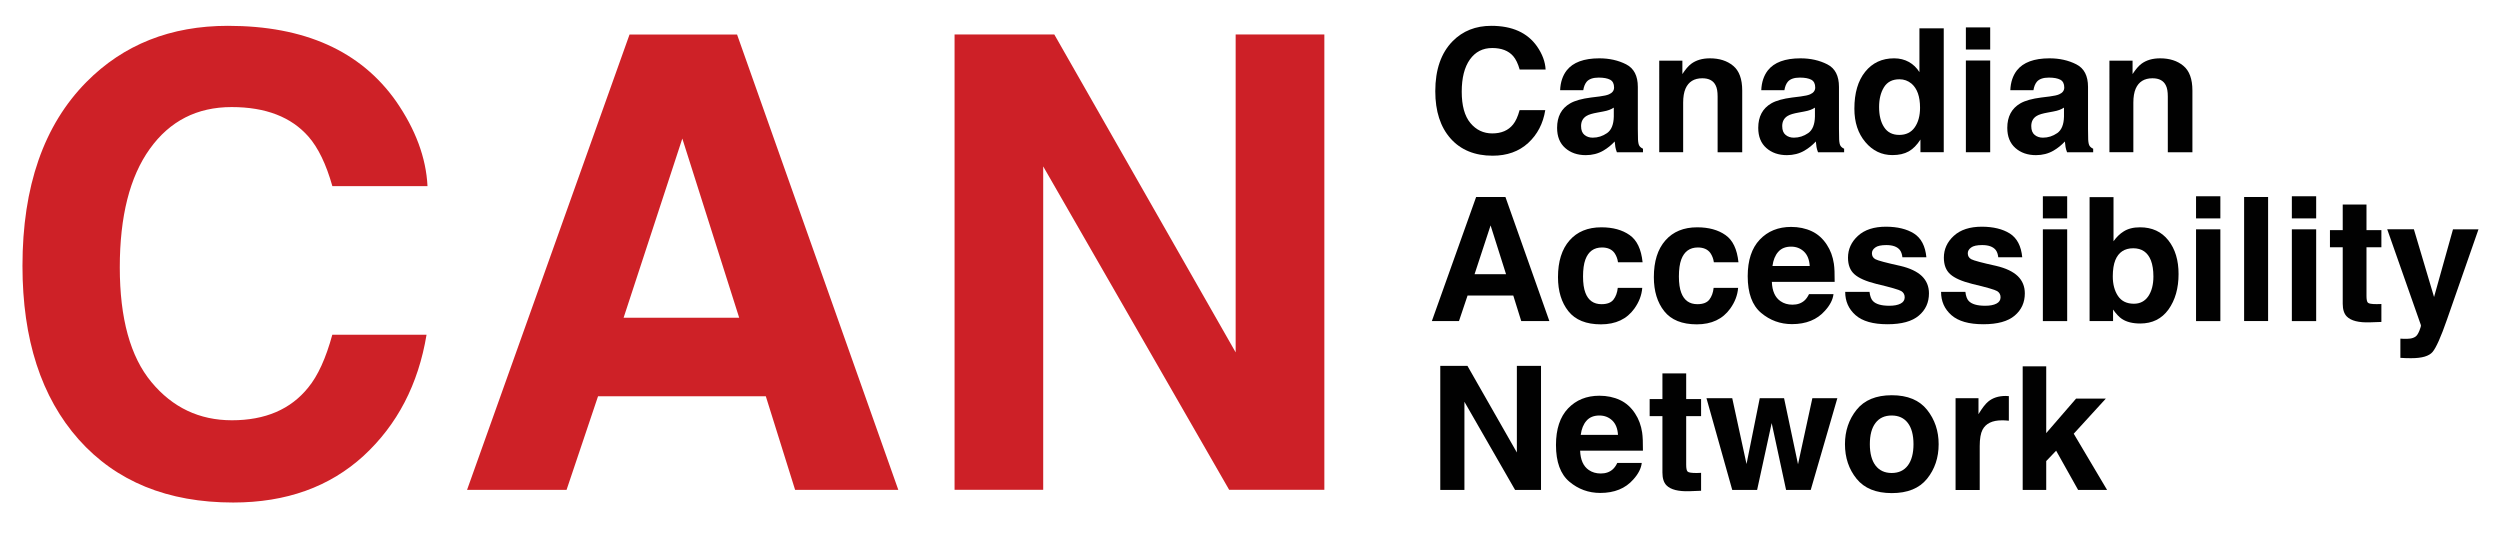
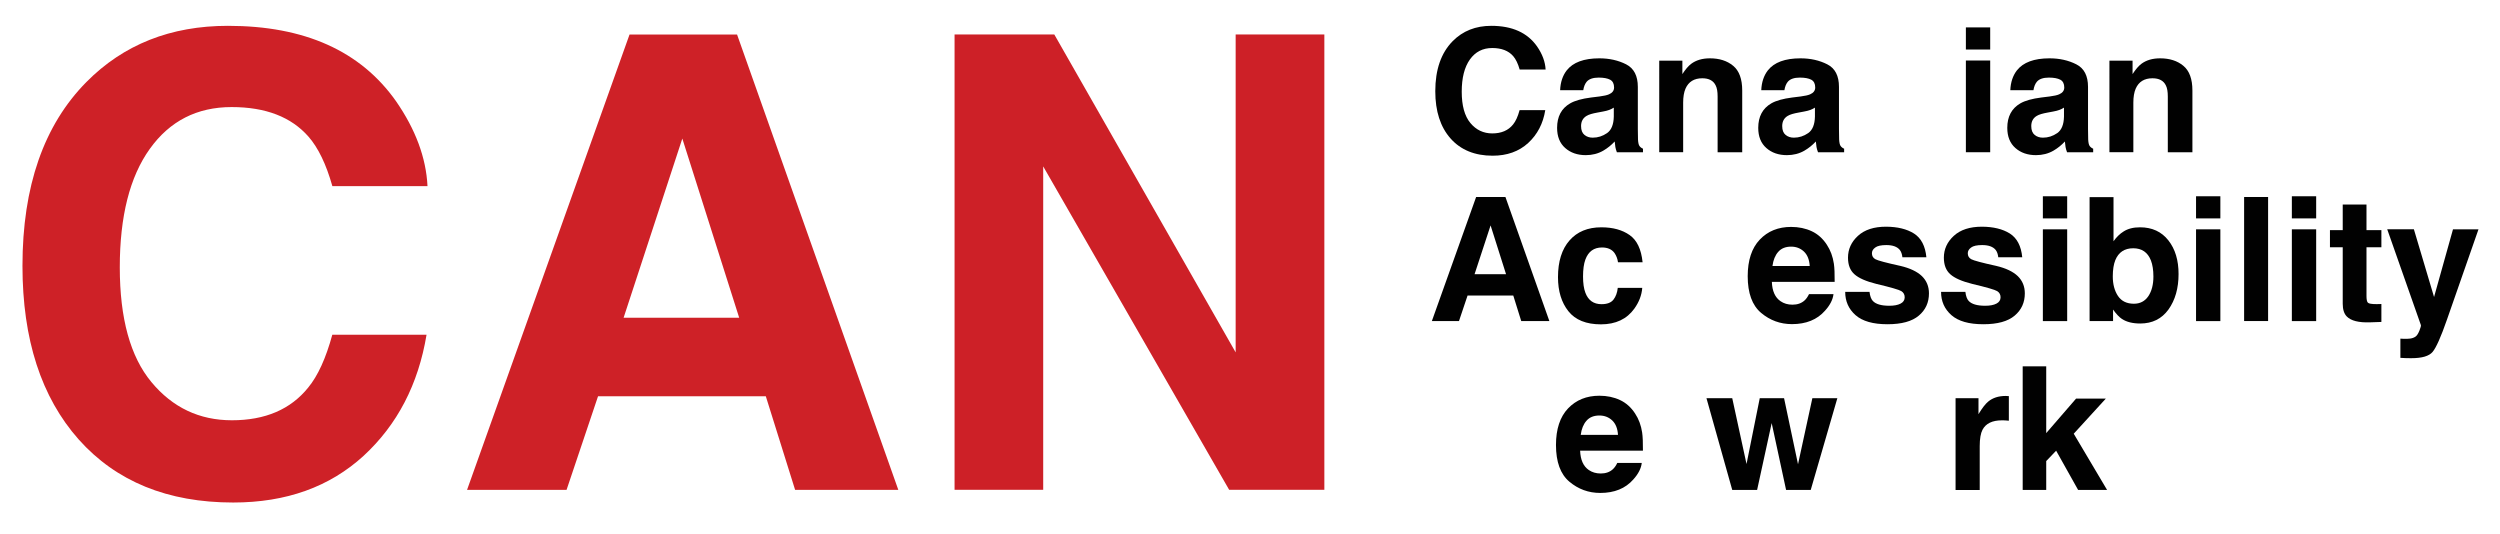
<svg xmlns="http://www.w3.org/2000/svg" id="Layer_1" x="0px" y="0px" viewBox="0 0 446.2 95.32" style="enable-background:new 0 0 446.2 95.32;" xml:space="preserve">
  <style type="text/css">	.st0{fill:#010101;}	.st1{fill:#CE2127;}	.st2{fill:#CD2027;}</style>
  <path class="st0" d="M272.75,25.52c-1.65,1.51-3.77,2.27-6.34,2.27c-3.18,0-5.69-1.02-7.51-3.07c-1.82-2.05-2.73-4.87-2.73-8.44 c0-3.86,1.04-6.84,3.11-8.94c1.8-1.82,4.1-2.73,6.88-2.73c3.73,0,6.45,1.22,8.17,3.67c0.95,1.37,1.46,2.75,1.53,4.13h-4.63 c-0.3-1.06-0.69-1.86-1.16-2.4c-0.84-0.96-2.09-1.44-3.74-1.44c-1.68,0-3.01,0.68-3.98,2.04c-0.97,1.36-1.46,3.28-1.46,5.76 c0,2.48,0.51,4.34,1.54,5.58c1.03,1.24,2.33,1.86,3.91,1.86c1.62,0,2.86-0.53,3.71-1.59c0.47-0.57,0.86-1.43,1.17-2.57h4.58 C275.42,22.04,274.4,24,272.75,25.52" />
  <path class="st0" d="M282.8,24.08c0.4,0.33,0.89,0.49,1.47,0.49c0.92,0,1.77-0.27,2.55-0.81c0.78-0.54,1.18-1.53,1.21-2.96v-1.59 c-0.27,0.17-0.54,0.31-0.82,0.41c-0.28,0.11-0.65,0.2-1.13,0.29l-0.96,0.18c-0.9,0.16-1.55,0.35-1.94,0.59 c-0.66,0.39-0.99,1-0.99,1.82C282.19,23.23,282.39,23.75,282.8,24.08 M279.62,12.57c1.13-1.44,3.07-2.16,5.83-2.16 c1.79,0,3.38,0.36,4.78,1.07c1.39,0.71,2.09,2.05,2.09,4.03v7.51c0,0.52,0.01,1.15,0.03,1.89c0.03,0.56,0.12,0.94,0.26,1.14 c0.14,0.2,0.35,0.37,0.63,0.49v0.63h-4.66c-0.13-0.33-0.22-0.64-0.27-0.93c-0.05-0.29-0.09-0.62-0.12-0.99 c-0.59,0.64-1.27,1.19-2.04,1.64c-0.92,0.53-1.96,0.8-3.12,0.8c-1.48,0-2.71-0.42-3.67-1.27c-0.97-0.85-1.45-2.05-1.45-3.6 c0-2.01,0.77-3.47,2.33-4.37c0.85-0.49,2.1-0.84,3.76-1.05l1.46-0.18c0.79-0.1,1.36-0.23,1.7-0.38c0.61-0.26,0.92-0.67,0.92-1.22 c0-0.67-0.23-1.13-0.7-1.39c-0.47-0.25-1.15-0.38-2.05-0.38c-1.01,0-1.73,0.25-2.15,0.75c-0.3,0.37-0.5,0.87-0.6,1.5h-4.13 C278.51,14.67,278.91,13.49,279.62,12.57" />
  <path class="st0" d="M303.82,13.97c-1.45,0-2.45,0.62-2.99,1.85c-0.28,0.65-0.42,1.48-0.42,2.49v8.86h-4.27V10.83h4.13v2.39 c0.55-0.84,1.07-1.45,1.56-1.82c0.88-0.66,2-0.99,3.35-0.99c1.69,0,3.08,0.44,4.15,1.33c1.08,0.89,1.62,2.36,1.62,4.41v11.03h-4.39 v-9.96c0-0.86-0.11-1.52-0.35-1.98C305.8,14.39,305,13.97,303.82,13.97" />
  <path class="st0" d="M318.7,24.08c0.4,0.33,0.89,0.49,1.47,0.49c0.92,0,1.77-0.27,2.55-0.81c0.78-0.54,1.18-1.53,1.21-2.96v-1.59 c-0.27,0.17-0.54,0.31-0.82,0.41c-0.28,0.11-0.65,0.2-1.13,0.29l-0.96,0.18c-0.9,0.16-1.55,0.35-1.94,0.59 c-0.66,0.39-0.99,1-0.99,1.82C318.09,23.23,318.29,23.75,318.7,24.08 M315.52,12.57c1.13-1.44,3.07-2.16,5.83-2.16 c1.79,0,3.38,0.36,4.78,1.07s2.09,2.05,2.09,4.03v7.51c0,0.52,0.01,1.15,0.03,1.89c0.03,0.56,0.12,0.94,0.26,1.14 c0.14,0.2,0.35,0.37,0.63,0.49v0.63h-4.66c-0.13-0.33-0.22-0.64-0.27-0.93c-0.05-0.29-0.09-0.62-0.12-0.99 c-0.59,0.64-1.27,1.19-2.04,1.64c-0.92,0.53-1.96,0.8-3.12,0.8c-1.48,0-2.71-0.42-3.67-1.27c-0.97-0.85-1.45-2.05-1.45-3.6 c0-2.01,0.78-3.47,2.33-4.37c0.85-0.49,2.1-0.84,3.76-1.05l1.46-0.18c0.79-0.1,1.36-0.23,1.7-0.38c0.61-0.26,0.92-0.67,0.92-1.22 c0-0.67-0.23-1.13-0.7-1.39c-0.47-0.25-1.15-0.38-2.05-0.38c-1.01,0-1.73,0.25-2.15,0.75c-0.3,0.37-0.5,0.87-0.6,1.5h-4.13 C314.41,14.67,314.81,13.49,315.52,12.57" />
-   <path class="st0" d="M335.38,19.09c0,1.51,0.3,2.72,0.9,3.62c0.59,0.91,1.49,1.37,2.7,1.37c1.21,0,2.13-0.45,2.76-1.35 s0.95-2.07,0.95-3.5c0-2-0.51-3.43-1.52-4.3c-0.62-0.52-1.34-0.78-2.16-0.78c-1.25,0-2.17,0.47-2.76,1.42 C335.67,16.51,335.38,17.69,335.38,19.09 M346.92,5.06v22.11h-4.16V24.9c-0.61,0.97-1.31,1.68-2.09,2.12 c-0.78,0.44-1.75,0.66-2.91,0.66c-1.91,0-3.52-0.77-4.83-2.32c-1.31-1.55-1.96-3.53-1.96-5.96c0-2.79,0.64-4.99,1.93-6.59 c1.29-1.6,3.01-2.4,5.16-2.4c0.99,0,1.87,0.22,2.64,0.65c0.77,0.43,1.4,1.04,1.88,1.81V5.06H346.92z" />
  <path class="st0" d="M355.21,27.17h-4.34V10.8h4.34V27.17z M355.21,8.84h-4.34V4.89h4.34V8.84z" />
  <path class="st0" d="M363.15,24.08c0.4,0.33,0.89,0.49,1.47,0.49c0.92,0,1.77-0.27,2.55-0.81c0.78-0.54,1.18-1.53,1.21-2.96v-1.59 c-0.27,0.17-0.54,0.31-0.82,0.41c-0.28,0.11-0.65,0.2-1.13,0.29l-0.96,0.18c-0.9,0.16-1.55,0.35-1.94,0.59 c-0.66,0.39-0.99,1-0.99,1.82C362.54,23.23,362.74,23.75,363.15,24.08 M359.97,12.57c1.13-1.44,3.07-2.16,5.83-2.16 c1.79,0,3.38,0.36,4.78,1.07s2.09,2.05,2.09,4.03v7.51c0,0.52,0.01,1.15,0.03,1.89c0.03,0.56,0.12,0.94,0.26,1.14 c0.14,0.2,0.35,0.37,0.63,0.49v0.63h-4.66c-0.13-0.33-0.22-0.64-0.27-0.93c-0.05-0.29-0.09-0.62-0.12-0.99 c-0.59,0.64-1.27,1.19-2.04,1.64c-0.92,0.53-1.96,0.8-3.12,0.8c-1.48,0-2.71-0.42-3.67-1.27c-0.97-0.85-1.45-2.05-1.45-3.6 c0-2.01,0.78-3.47,2.33-4.37c0.85-0.49,2.1-0.84,3.76-1.05l1.46-0.18c0.79-0.1,1.36-0.23,1.7-0.38c0.61-0.26,0.92-0.67,0.92-1.22 c0-0.67-0.23-1.13-0.7-1.39c-0.47-0.25-1.15-0.38-2.05-0.38c-1.01,0-1.73,0.25-2.15,0.75c-0.3,0.37-0.5,0.87-0.6,1.5h-4.13 C358.86,14.67,359.26,13.49,359.97,12.57" />
  <path class="st0" d="M384.17,13.97c-1.45,0-2.45,0.62-2.99,1.85c-0.28,0.65-0.42,1.48-0.42,2.49v8.86h-4.27V10.83h4.13v2.39 c0.55-0.84,1.07-1.45,1.56-1.82c0.88-0.66,2-0.99,3.35-0.99c1.69,0,3.08,0.44,4.15,1.33c1.08,0.89,1.62,2.36,1.62,4.41v11.03h-4.39 v-9.96c0-0.86-0.11-1.52-0.35-1.98C386.15,14.39,385.35,13.97,384.17,13.97" />
  <path class="st0" d="M268.8,48.94l-2.76-8.71l-2.86,8.71H268.8z M270.09,52.75h-8.16l-1.53,4.55h-4.84l7.9-22.14h5.23l7.84,22.14 h-5.02L270.09,52.75z" />
  <path class="st0" d="M293.17,46.81h-4.39c-0.08-0.61-0.29-1.16-0.62-1.65c-0.48-0.66-1.23-0.99-2.24-0.99 c-1.44,0-2.43,0.72-2.96,2.15c-0.28,0.76-0.42,1.77-0.42,3.03c0,1.2,0.14,2.17,0.42,2.9c0.51,1.36,1.47,2.04,2.88,2.04 c1,0,1.71-0.27,2.13-0.81c0.42-0.54,0.68-1.24,0.77-2.1h4.37c-0.1,1.3-0.57,2.53-1.41,3.7c-1.34,1.87-3.33,2.81-5.96,2.81 s-4.57-0.78-5.81-2.34c-1.24-1.56-1.86-3.59-1.86-6.08c0-2.81,0.69-5,2.06-6.56c1.37-1.56,3.26-2.34,5.68-2.34 c2.05,0,3.73,0.46,5.04,1.38C292.15,42.85,292.93,44.47,293.17,46.81" />
-   <path class="st0" d="M310.28,46.81h-4.39c-0.08-0.61-0.29-1.16-0.62-1.65c-0.48-0.66-1.23-0.99-2.24-0.99 c-1.44,0-2.43,0.72-2.96,2.15c-0.28,0.76-0.42,1.77-0.42,3.03c0,1.2,0.14,2.17,0.42,2.9c0.51,1.36,1.47,2.04,2.88,2.04 c1,0,1.71-0.27,2.13-0.81c0.42-0.54,0.68-1.24,0.77-2.1h4.37c-0.1,1.3-0.57,2.53-1.41,3.7c-1.34,1.87-3.33,2.81-5.96,2.81 s-4.57-0.78-5.81-2.34c-1.24-1.56-1.86-3.59-1.86-6.08c0-2.81,0.68-5,2.06-6.56c1.37-1.56,3.26-2.34,5.68-2.34 c2.05,0,3.73,0.46,5.04,1.38C309.26,42.85,310.04,44.47,310.28,46.81" />
  <path class="st0" d="M323,47.48c-0.07-1.13-0.41-1.99-1.03-2.58c-0.62-0.58-1.38-0.88-2.29-0.88c-0.99,0-1.76,0.31-2.3,0.93 c-0.55,0.62-0.89,1.46-1.03,2.52H323z M327.24,52.5c-0.11,0.97-0.61,1.96-1.52,2.96c-1.4,1.59-3.36,2.39-5.89,2.39 c-2.08,0-3.92-0.67-5.51-2.01c-1.59-1.34-2.39-3.52-2.39-6.55c0-2.83,0.72-5.01,2.15-6.52s3.3-2.27,5.6-2.27 c1.36,0,2.59,0.26,3.68,0.77c1.09,0.51,1.99,1.32,2.7,2.42c0.64,0.97,1.06,2.1,1.25,3.38c0.11,0.75,0.15,1.83,0.14,3.24h-11.21 c0.06,1.64,0.58,2.79,1.55,3.45c0.59,0.41,1.3,0.62,2.13,0.62c0.88,0,1.6-0.25,2.15-0.75c0.3-0.27,0.57-0.65,0.8-1.13H327.24z" />
  <path class="st0" d="M341.61,41.68c1.28,0.82,2.02,2.23,2.21,4.24h-4.28c-0.06-0.55-0.21-0.99-0.46-1.31 c-0.47-0.58-1.27-0.87-2.4-0.87c-0.93,0-1.6,0.14-1.99,0.44c-0.4,0.29-0.59,0.63-0.59,1.02c0,0.49,0.21,0.85,0.63,1.07 c0.42,0.23,1.91,0.63,4.46,1.19c1.7,0.4,2.98,1.01,3.83,1.82c0.84,0.82,1.26,1.85,1.26,3.08c0,1.62-0.6,2.95-1.81,3.97 c-1.21,1.03-3.07,1.54-5.6,1.54c-2.57,0-4.47-0.54-5.7-1.63c-1.23-1.09-1.84-2.47-1.84-4.15h4.34c0.09,0.76,0.29,1.3,0.59,1.62 c0.53,0.57,1.51,0.86,2.94,0.86c0.84,0,1.51-0.12,2.01-0.38c0.49-0.25,0.74-0.63,0.74-1.13c0-0.48-0.2-0.85-0.6-1.1 s-1.89-0.68-4.46-1.29c-1.85-0.46-3.16-1.04-3.92-1.73c-0.76-0.68-1.14-1.66-1.14-2.95c0-1.51,0.59-2.81,1.78-3.9 c1.19-1.09,2.86-1.63,5.01-1.63C338.65,40.47,340.32,40.87,341.61,41.68" />
  <path class="st0" d="M358.72,41.68c1.28,0.82,2.02,2.23,2.21,4.24h-4.28c-0.06-0.55-0.21-0.99-0.46-1.31 c-0.47-0.58-1.27-0.87-2.4-0.87c-0.93,0-1.6,0.14-1.99,0.44c-0.4,0.29-0.59,0.63-0.59,1.02c0,0.49,0.21,0.85,0.63,1.07 c0.42,0.23,1.91,0.63,4.46,1.19c1.7,0.4,2.98,1.01,3.83,1.82c0.84,0.82,1.26,1.85,1.26,3.08c0,1.62-0.6,2.95-1.81,3.97 c-1.21,1.03-3.07,1.54-5.6,1.54c-2.57,0-4.47-0.54-5.7-1.63c-1.23-1.09-1.84-2.47-1.84-4.15h4.34c0.09,0.76,0.29,1.3,0.59,1.62 c0.53,0.57,1.51,0.86,2.94,0.86c0.84,0,1.51-0.12,2.01-0.38c0.49-0.25,0.74-0.63,0.74-1.13c0-0.48-0.2-0.85-0.6-1.1 s-1.89-0.68-4.46-1.29c-1.85-0.46-3.16-1.04-3.92-1.73c-0.76-0.68-1.14-1.66-1.14-2.95c0-1.51,0.59-2.81,1.78-3.9 c1.19-1.09,2.86-1.63,5.01-1.63C355.76,40.47,357.43,40.87,358.72,41.68" />
  <path class="st0" d="M368.95,57.31h-4.34V40.93h4.34V57.31z M368.95,38.98h-4.34v-3.95h4.34V38.98z" />
  <path class="st0" d="M384.34,49.36c0-1.16-0.15-2.12-0.45-2.89c-0.57-1.44-1.62-2.16-3.15-2.16c-1.55,0-2.62,0.71-3.2,2.12 c-0.3,0.75-0.45,1.72-0.45,2.91c0,1.4,0.31,2.56,0.93,3.49c0.62,0.92,1.57,1.38,2.84,1.38c1.1,0,1.96-0.45,2.57-1.34 C384.03,51.98,384.34,50.81,384.34,49.36 M381.99,57.74c-1.35,0-2.44-0.27-3.26-0.81c-0.49-0.32-1.02-0.88-1.59-1.68v2.06h-4.19 V35.19h4.27v7.87c0.54-0.76,1.14-1.34,1.79-1.74c0.77-0.5,1.75-0.75,2.94-0.75c2.15,0,3.84,0.78,5.06,2.33 c1.22,1.55,1.82,3.55,1.82,6.01c0,2.54-0.6,4.65-1.8,6.33C385.82,56.91,384.14,57.74,381.99,57.74" />
  <path class="st0" d="M396.29,57.31h-4.34V40.93h4.34V57.31z M396.29,38.98h-4.34v-3.95h4.34V38.98z" />
  <rect x="400.53" y="35.16" class="st0" width="4.28" height="22.14" />
  <path class="st0" d="M413.39,57.31h-4.34V40.93h4.34V57.31z M413.39,38.98h-4.34v-3.95h4.34V38.98z" />
  <path class="st0" d="M425.03,54.26v3.2L423,57.53c-2.02,0.07-3.4-0.28-4.15-1.05c-0.48-0.49-0.72-1.25-0.72-2.27V44.13h-2.28v-3.05 h2.28v-4.57h4.24v4.57h2.66v3.05h-2.66v8.65c0,0.67,0.08,1.09,0.26,1.25c0.17,0.17,0.69,0.25,1.56,0.25c0.13,0,0.27,0,0.41-0.01 C424.74,54.27,424.89,54.27,425.03,54.26" />
  <path class="st0" d="M434.43,53.01l3.38-12.08h4.55l-5.62,16.1c-1.08,3.11-1.94,5.03-2.57,5.78c-0.63,0.75-1.89,1.12-3.79,1.12 c-0.38,0-0.68,0-0.92-0.01c-0.23-0.01-0.58-0.02-1.04-0.05v-3.43l0.54,0.03c0.42,0.02,0.82,0.01,1.2-0.04 c0.38-0.05,0.7-0.17,0.96-0.35c0.25-0.17,0.48-0.53,0.7-1.07c0.22-0.54,0.3-0.87,0.26-0.99l-6.01-17.1h4.76L434.43,53.01z" />
-   <polygon class="st0" points="275.04,87.44 270.41,87.44 261.37,71.71 261.37,87.44 257.06,87.44 257.06,65.3 261.91,65.3  270.73,80.76 270.73,65.3 275.04,65.3 " />
  <path class="st0" d="M288.78,77.62c-0.07-1.13-0.41-1.99-1.03-2.58c-0.62-0.58-1.38-0.88-2.29-0.88c-0.99,0-1.76,0.31-2.3,0.93 c-0.55,0.62-0.89,1.46-1.03,2.52H288.78z M293.02,82.63c-0.11,0.97-0.61,1.96-1.52,2.96c-1.4,1.59-3.36,2.39-5.89,2.39 c-2.08,0-3.92-0.67-5.51-2.01c-1.59-1.34-2.39-3.52-2.39-6.55c0-2.83,0.72-5.01,2.15-6.52c1.44-1.51,3.3-2.27,5.6-2.27 c1.36,0,2.59,0.26,3.68,0.77c1.09,0.51,1.99,1.32,2.7,2.42c0.64,0.97,1.06,2.1,1.25,3.38c0.11,0.75,0.15,1.83,0.14,3.24h-11.21 c0.06,1.64,0.58,2.79,1.55,3.45c0.59,0.41,1.3,0.62,2.13,0.62c0.88,0,1.6-0.25,2.15-0.75c0.3-0.27,0.57-0.65,0.8-1.13H293.02z" />
-   <path class="st0" d="M303.61,84.39v3.2l-2.03,0.08c-2.02,0.07-3.4-0.28-4.15-1.05c-0.48-0.49-0.72-1.25-0.72-2.27V74.27h-2.28v-3.05 h2.28v-4.57h4.24v4.57h2.66v3.05h-2.66v8.65c0,0.67,0.08,1.09,0.26,1.25c0.17,0.17,0.69,0.25,1.56,0.25c0.13,0,0.27,0,0.41-0.01 C303.33,84.41,303.47,84.4,303.61,84.39" />
  <polygon class="st0" points="318.78,87.44 316.21,75.51 313.61,87.44 309.17,87.44 304.57,71.07 309.17,71.07 311.72,82.82  314.08,71.07 318.42,71.07 320.91,82.86 323.47,71.07 327.93,71.07 323.18,87.44 " />
-   <path class="st0" d="M337.63,74.16c-1.25,0-2.22,0.44-2.89,1.33c-0.68,0.89-1.01,2.15-1.01,3.79c0,1.64,0.34,2.91,1.01,3.8 c0.68,0.89,1.64,1.34,2.89,1.34c1.25,0,2.21-0.45,2.88-1.34c0.67-0.89,1.01-2.16,1.01-3.8c0-1.64-0.34-2.91-1.01-3.79 C339.84,74.61,338.88,74.16,337.63,74.16 M343.94,73.14c1.38,1.73,2.07,3.78,2.07,6.14c0,2.4-0.69,4.46-2.07,6.17 c-1.38,1.71-3.48,2.56-6.29,2.56s-4.91-0.85-6.29-2.56c-1.38-1.71-2.07-3.76-2.07-6.17c0-2.36,0.69-4.41,2.07-6.14 c1.38-1.73,3.48-2.6,6.29-2.6S342.56,71.41,343.94,73.14" />
  <path class="st0" d="M357.31,75.02c-1.72,0-2.88,0.56-3.47,1.68c-0.33,0.63-0.5,1.6-0.5,2.92v7.83h-4.31V71.07h4.09v2.85 c0.66-1.09,1.24-1.84,1.73-2.24c0.8-0.67,1.84-1.01,3.12-1.01c0.08,0,0.15,0,0.2,0.01s0.18,0.01,0.37,0.02v4.39 c-0.27-0.03-0.51-0.05-0.72-0.06C357.61,75.02,357.44,75.02,357.31,75.02" />
  <polygon class="st0" points="376.07,87.44 370.9,87.44 366.98,80.44 365.21,82.29 365.21,87.44 361.01,87.44 361.01,65.38  365.21,65.38 365.21,77.3 370.54,71.14 375.85,71.14 370.12,77.41 " />
  <path class="st1" d="M64.89,81.36c-6.07,5.55-13.82,8.33-23.27,8.33c-11.69,0-20.88-3.75-27.57-11.25 C7.36,70.9,4.01,60.57,4.01,47.45c0-14.19,3.81-25.12,11.41-32.81C22.04,7.95,30.46,4.61,40.68,4.61c13.67,0,23.67,4.48,30,13.45 c3.49,5.04,5.37,10.09,5.62,15.16H59.32c-1.1-3.9-2.52-6.84-4.25-8.82c-3.09-3.53-7.66-5.29-13.73-5.29 c-6.18,0-11.05,2.49-14.61,7.47c-3.57,4.98-5.35,12.03-5.35,21.14c0,9.12,1.88,15.95,5.65,20.48c3.77,4.54,8.56,6.81,14.36,6.81 c5.96,0,10.49-1.95,13.62-5.84c1.73-2.1,3.16-5.24,4.3-9.43h16.82C74.66,68.6,70.91,75.81,64.89,81.36" />
  <path class="st1" d="M131.93,56.71l-10.15-31.98l-10.48,31.98H131.93z M136.68,70.72h-29.94l-5.62,16.71H83.36l29-81.27h19.19 l28.78,81.27h-18.42L136.68,70.72z" />
  <polygon class="st2" points="236.37,87.42 219.38,87.42 186.19,29.7 186.19,87.42 170.37,87.42 170.37,6.15 188.17,6.15  220.54,62.89 220.54,6.15 236.37,6.15 " />
</svg>